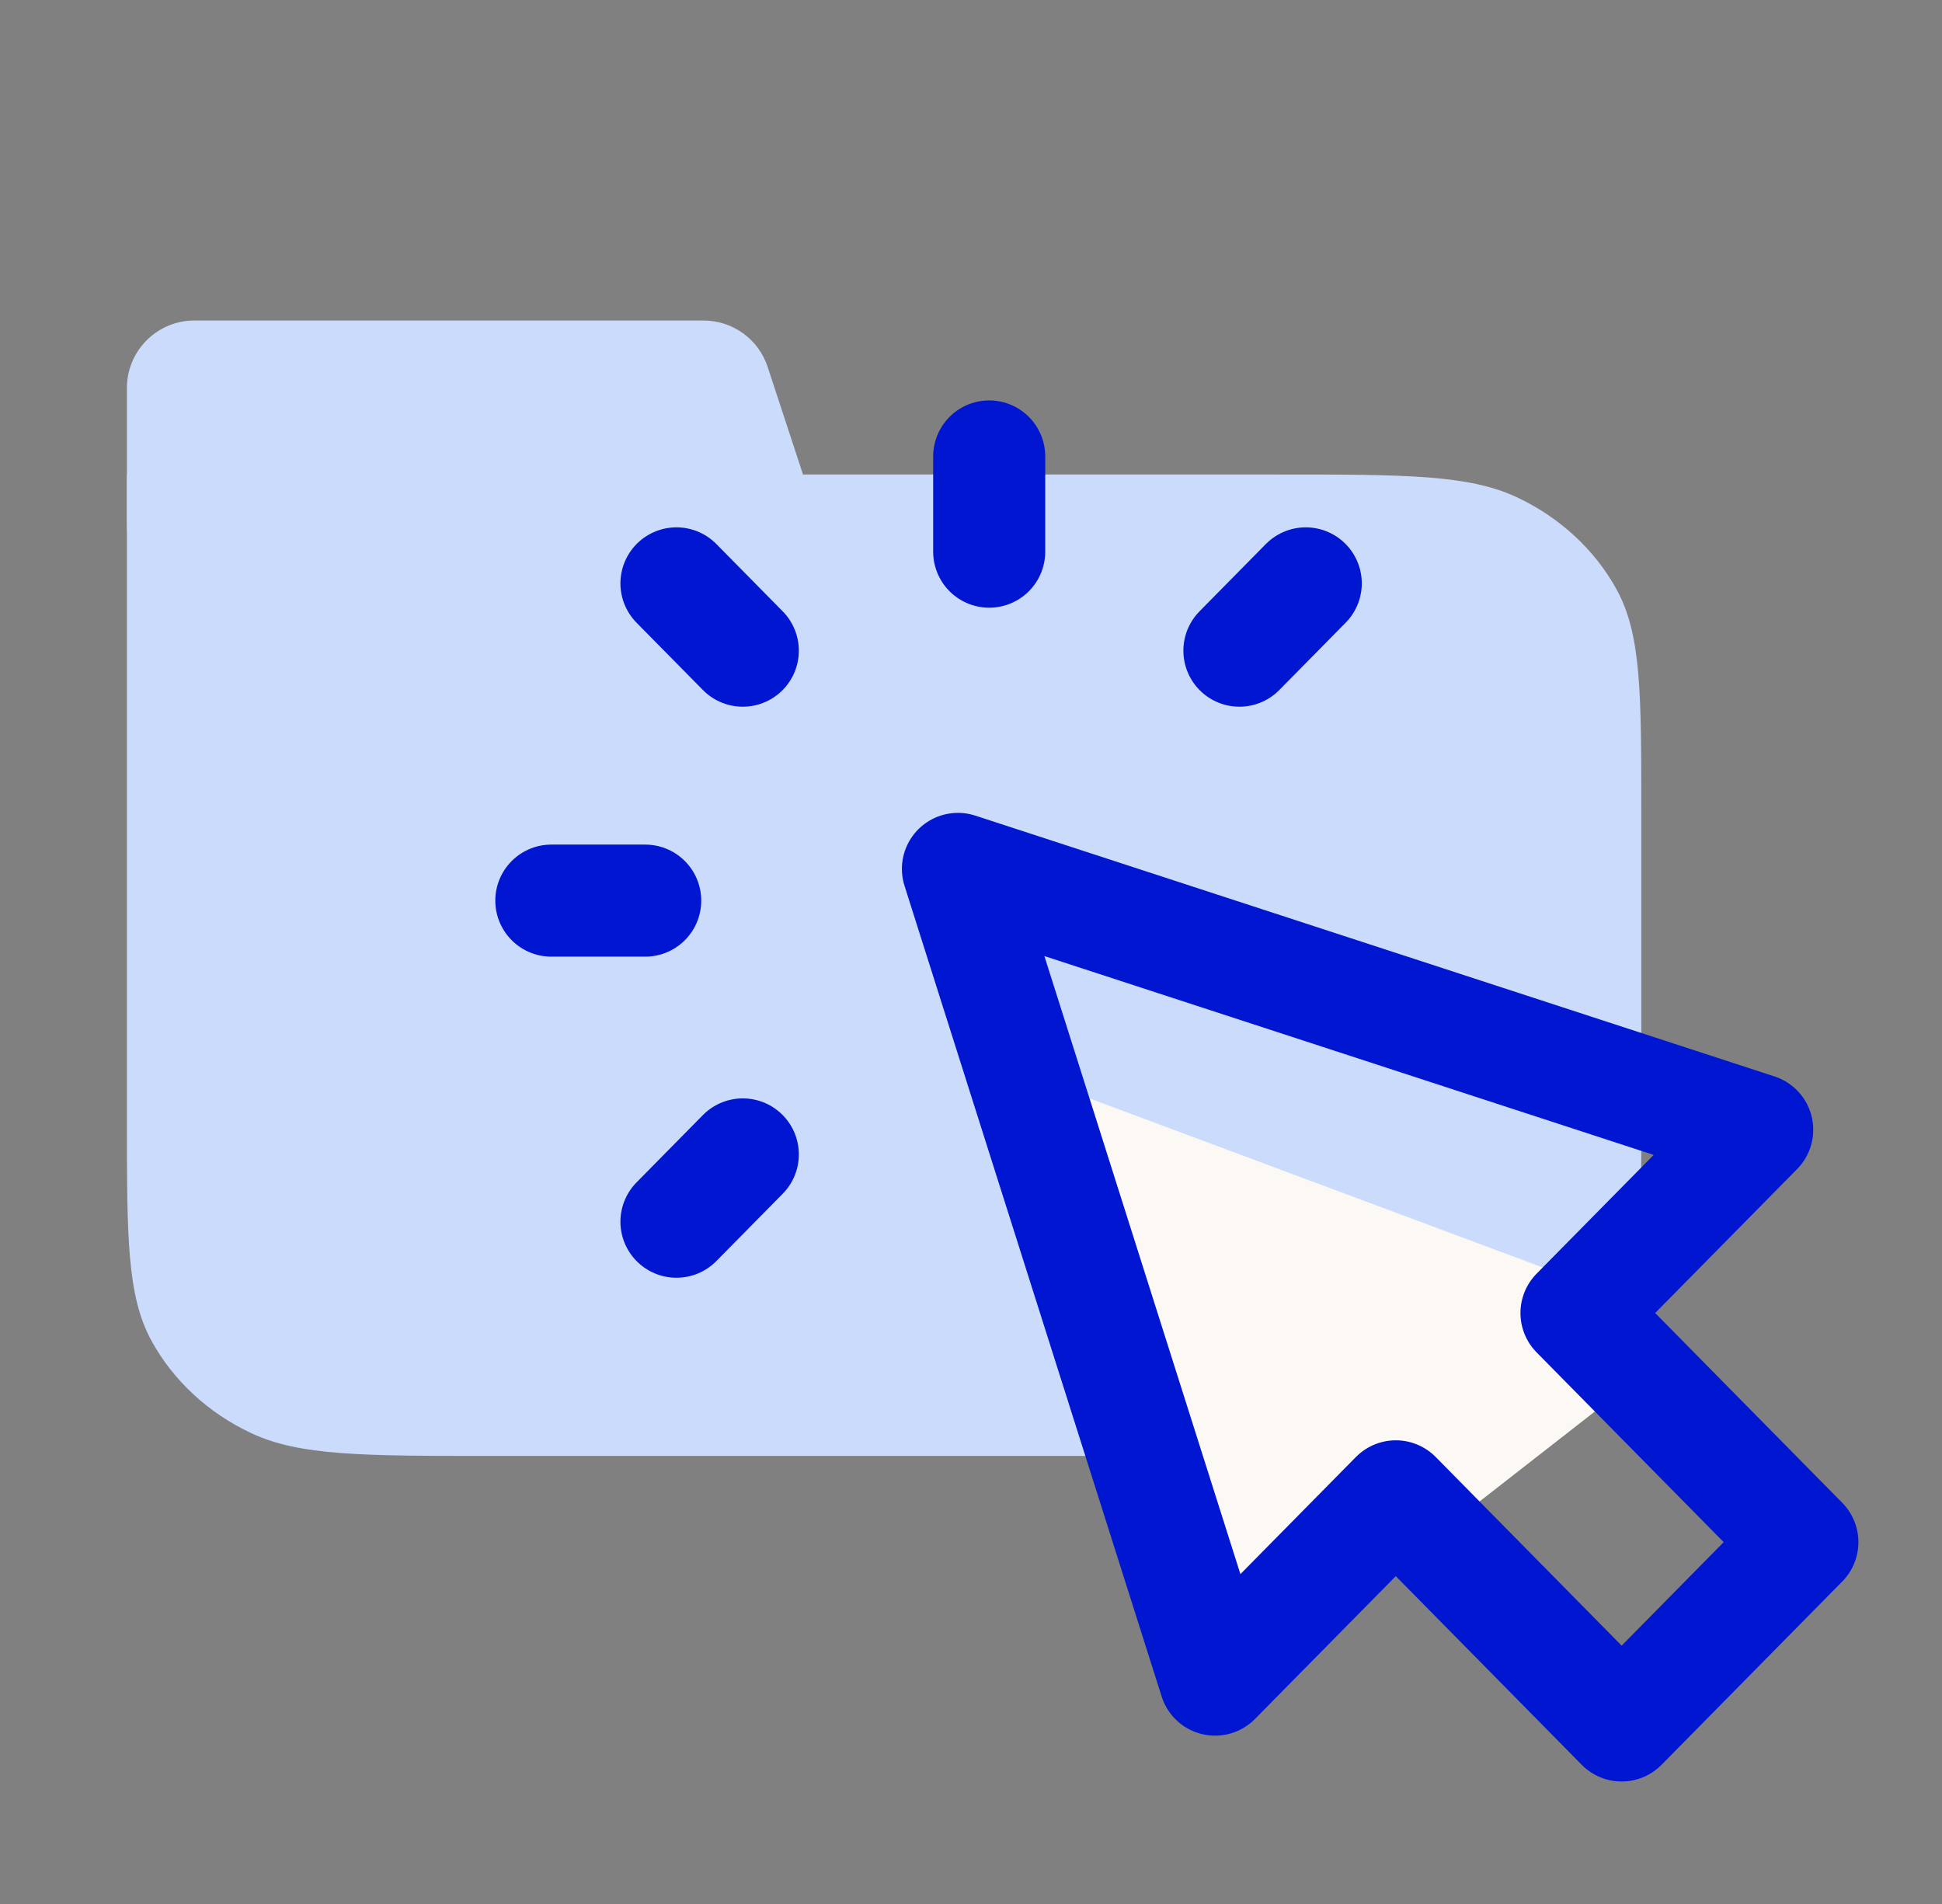
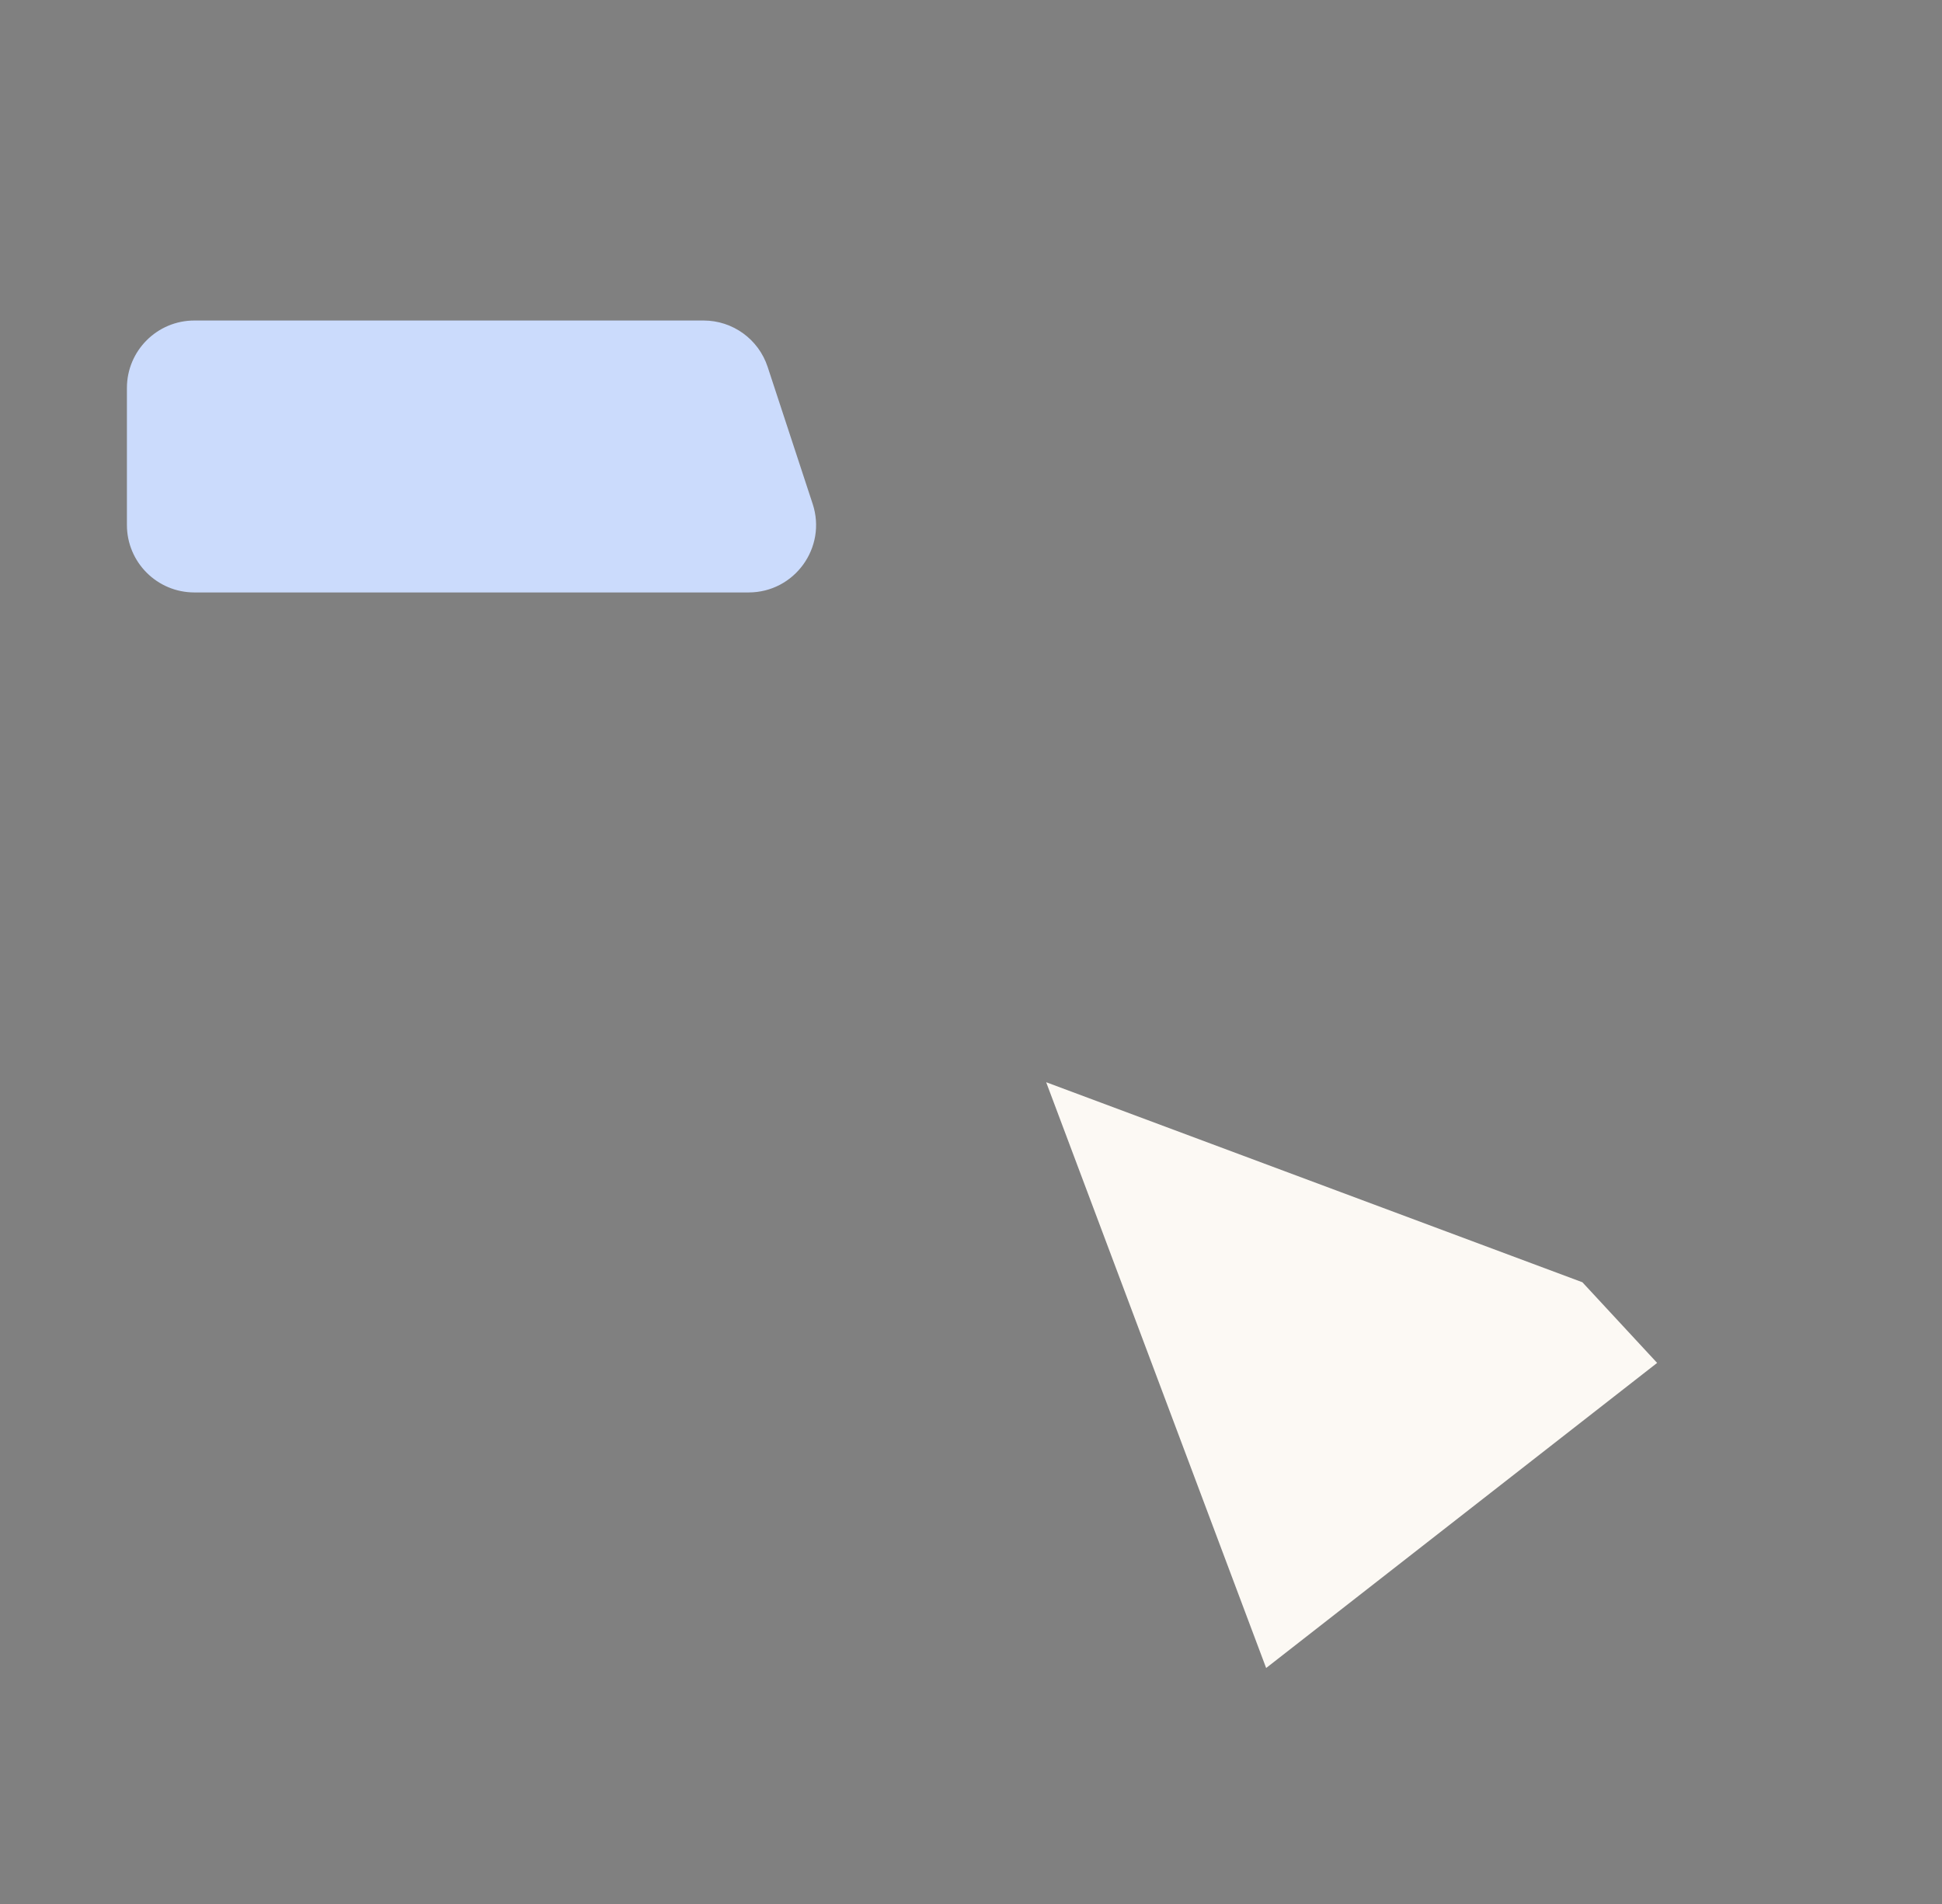
<svg xmlns="http://www.w3.org/2000/svg" width="51" height="50" viewBox="0 0 51 50" fill="none">
  <rect x="0" y="0" width="51" height="50" fill="#808080" stroke="none" />
-   <path d="M3.333 12.461H33.558C36.899 12.461 38.569 12.461 39.846 13.063C40.968 13.593 41.881 14.438 42.453 15.477C43.103 16.658 43.103 18.205 43.103 21.298V29.398C43.103 32.491 43.103 34.037 42.453 35.219C41.881 36.258 40.968 37.103 39.846 37.632C38.569 38.234 36.899 38.234 33.558 38.234H12.878C9.537 38.234 7.866 38.234 6.59 37.632C5.468 37.103 4.555 36.258 3.983 35.219C3.333 34.037 3.333 32.491 3.333 29.398V12.461Z" fill="#CBDBFC" />
  <path d="M3.333 10.189C3.333 9.21 4.126 8.417 5.105 8.417H18.477C19.242 8.417 19.921 8.908 20.16 9.636L21.342 13.233C21.719 14.379 20.865 15.558 19.659 15.558H5.105C4.126 15.558 3.333 14.765 3.333 13.786V10.189Z" fill="#CBDBFC" />
  <path d="M27.474 28.42L41.556 33.673L43.519 35.791L33.251 43.803L27.474 28.42Z" fill="#FCF9F4" />
-   <path d="M25.978 14.487V11.987M19.507 17.087L17.765 15.32M19.507 30.316L17.765 32.083M32.549 17.087L34.291 15.32M16.944 23.651H14.479M25.157 22.818L31.91 44.108L36.656 39.295L42.587 45.312L47.333 40.498L41.401 34.481L46.147 29.668L25.157 22.818Z" stroke="#0016D1" stroke-width="2.943" stroke-linecap="round" stroke-linejoin="round" />
</svg>